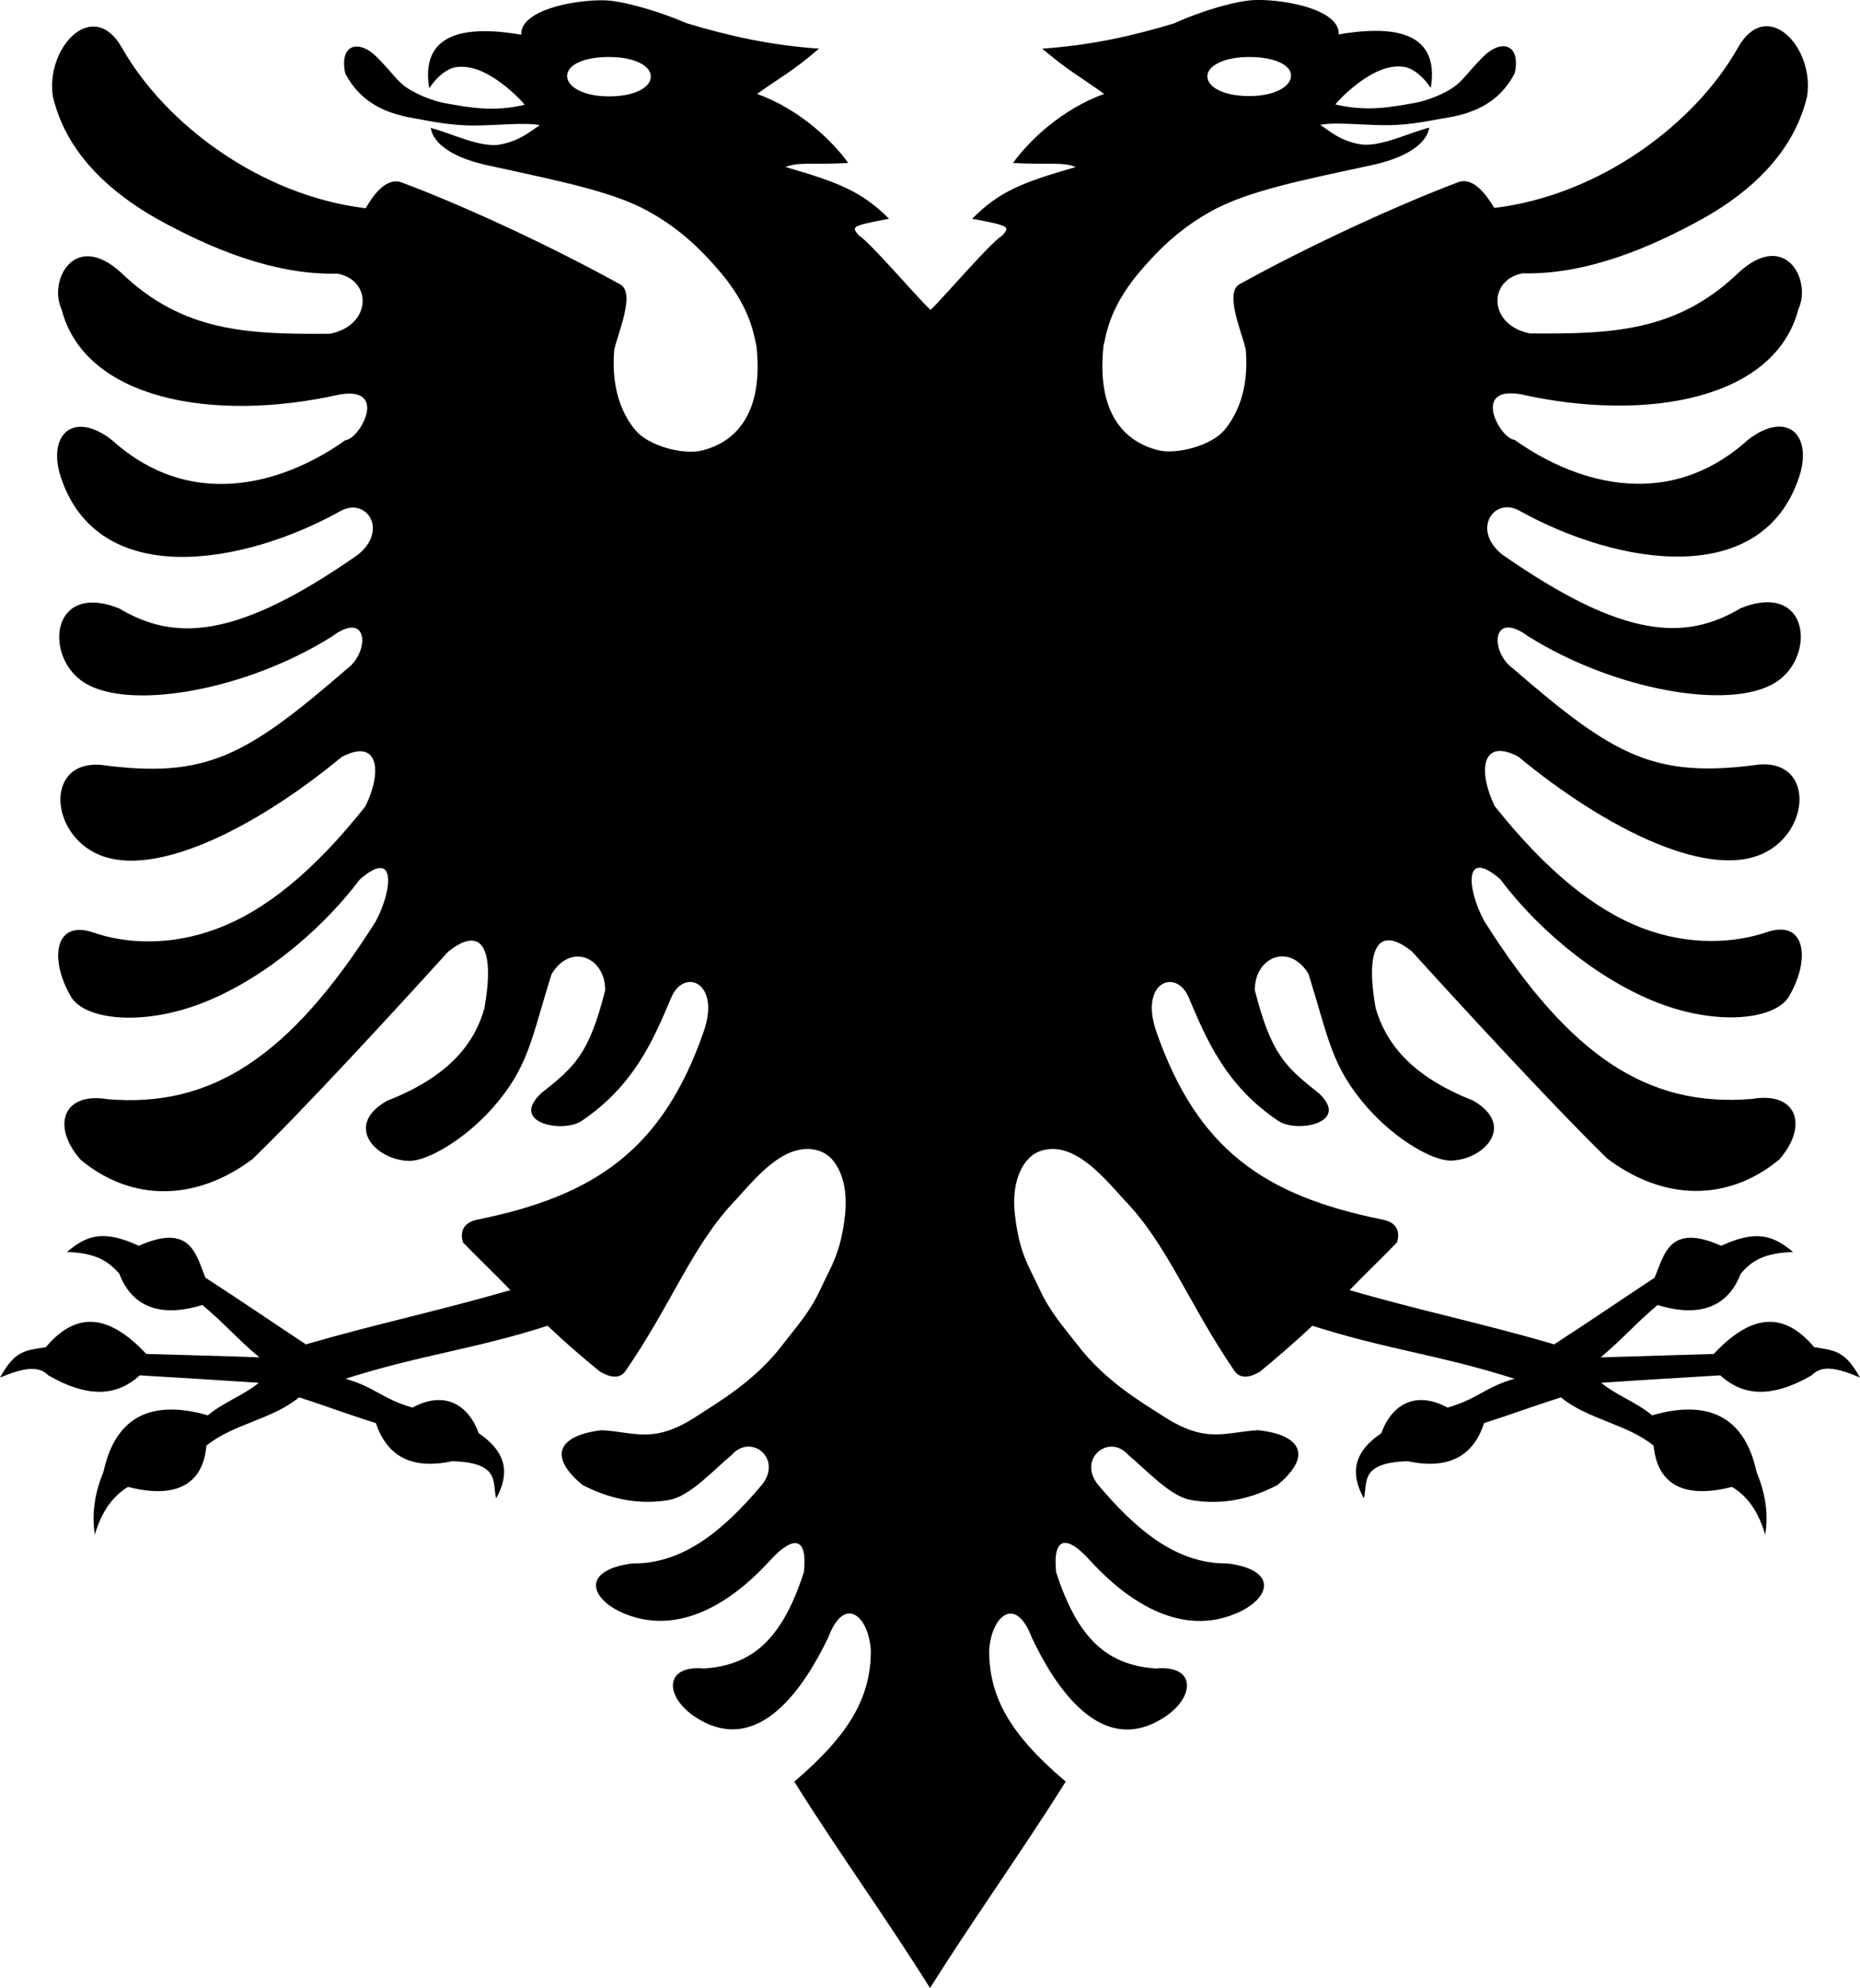
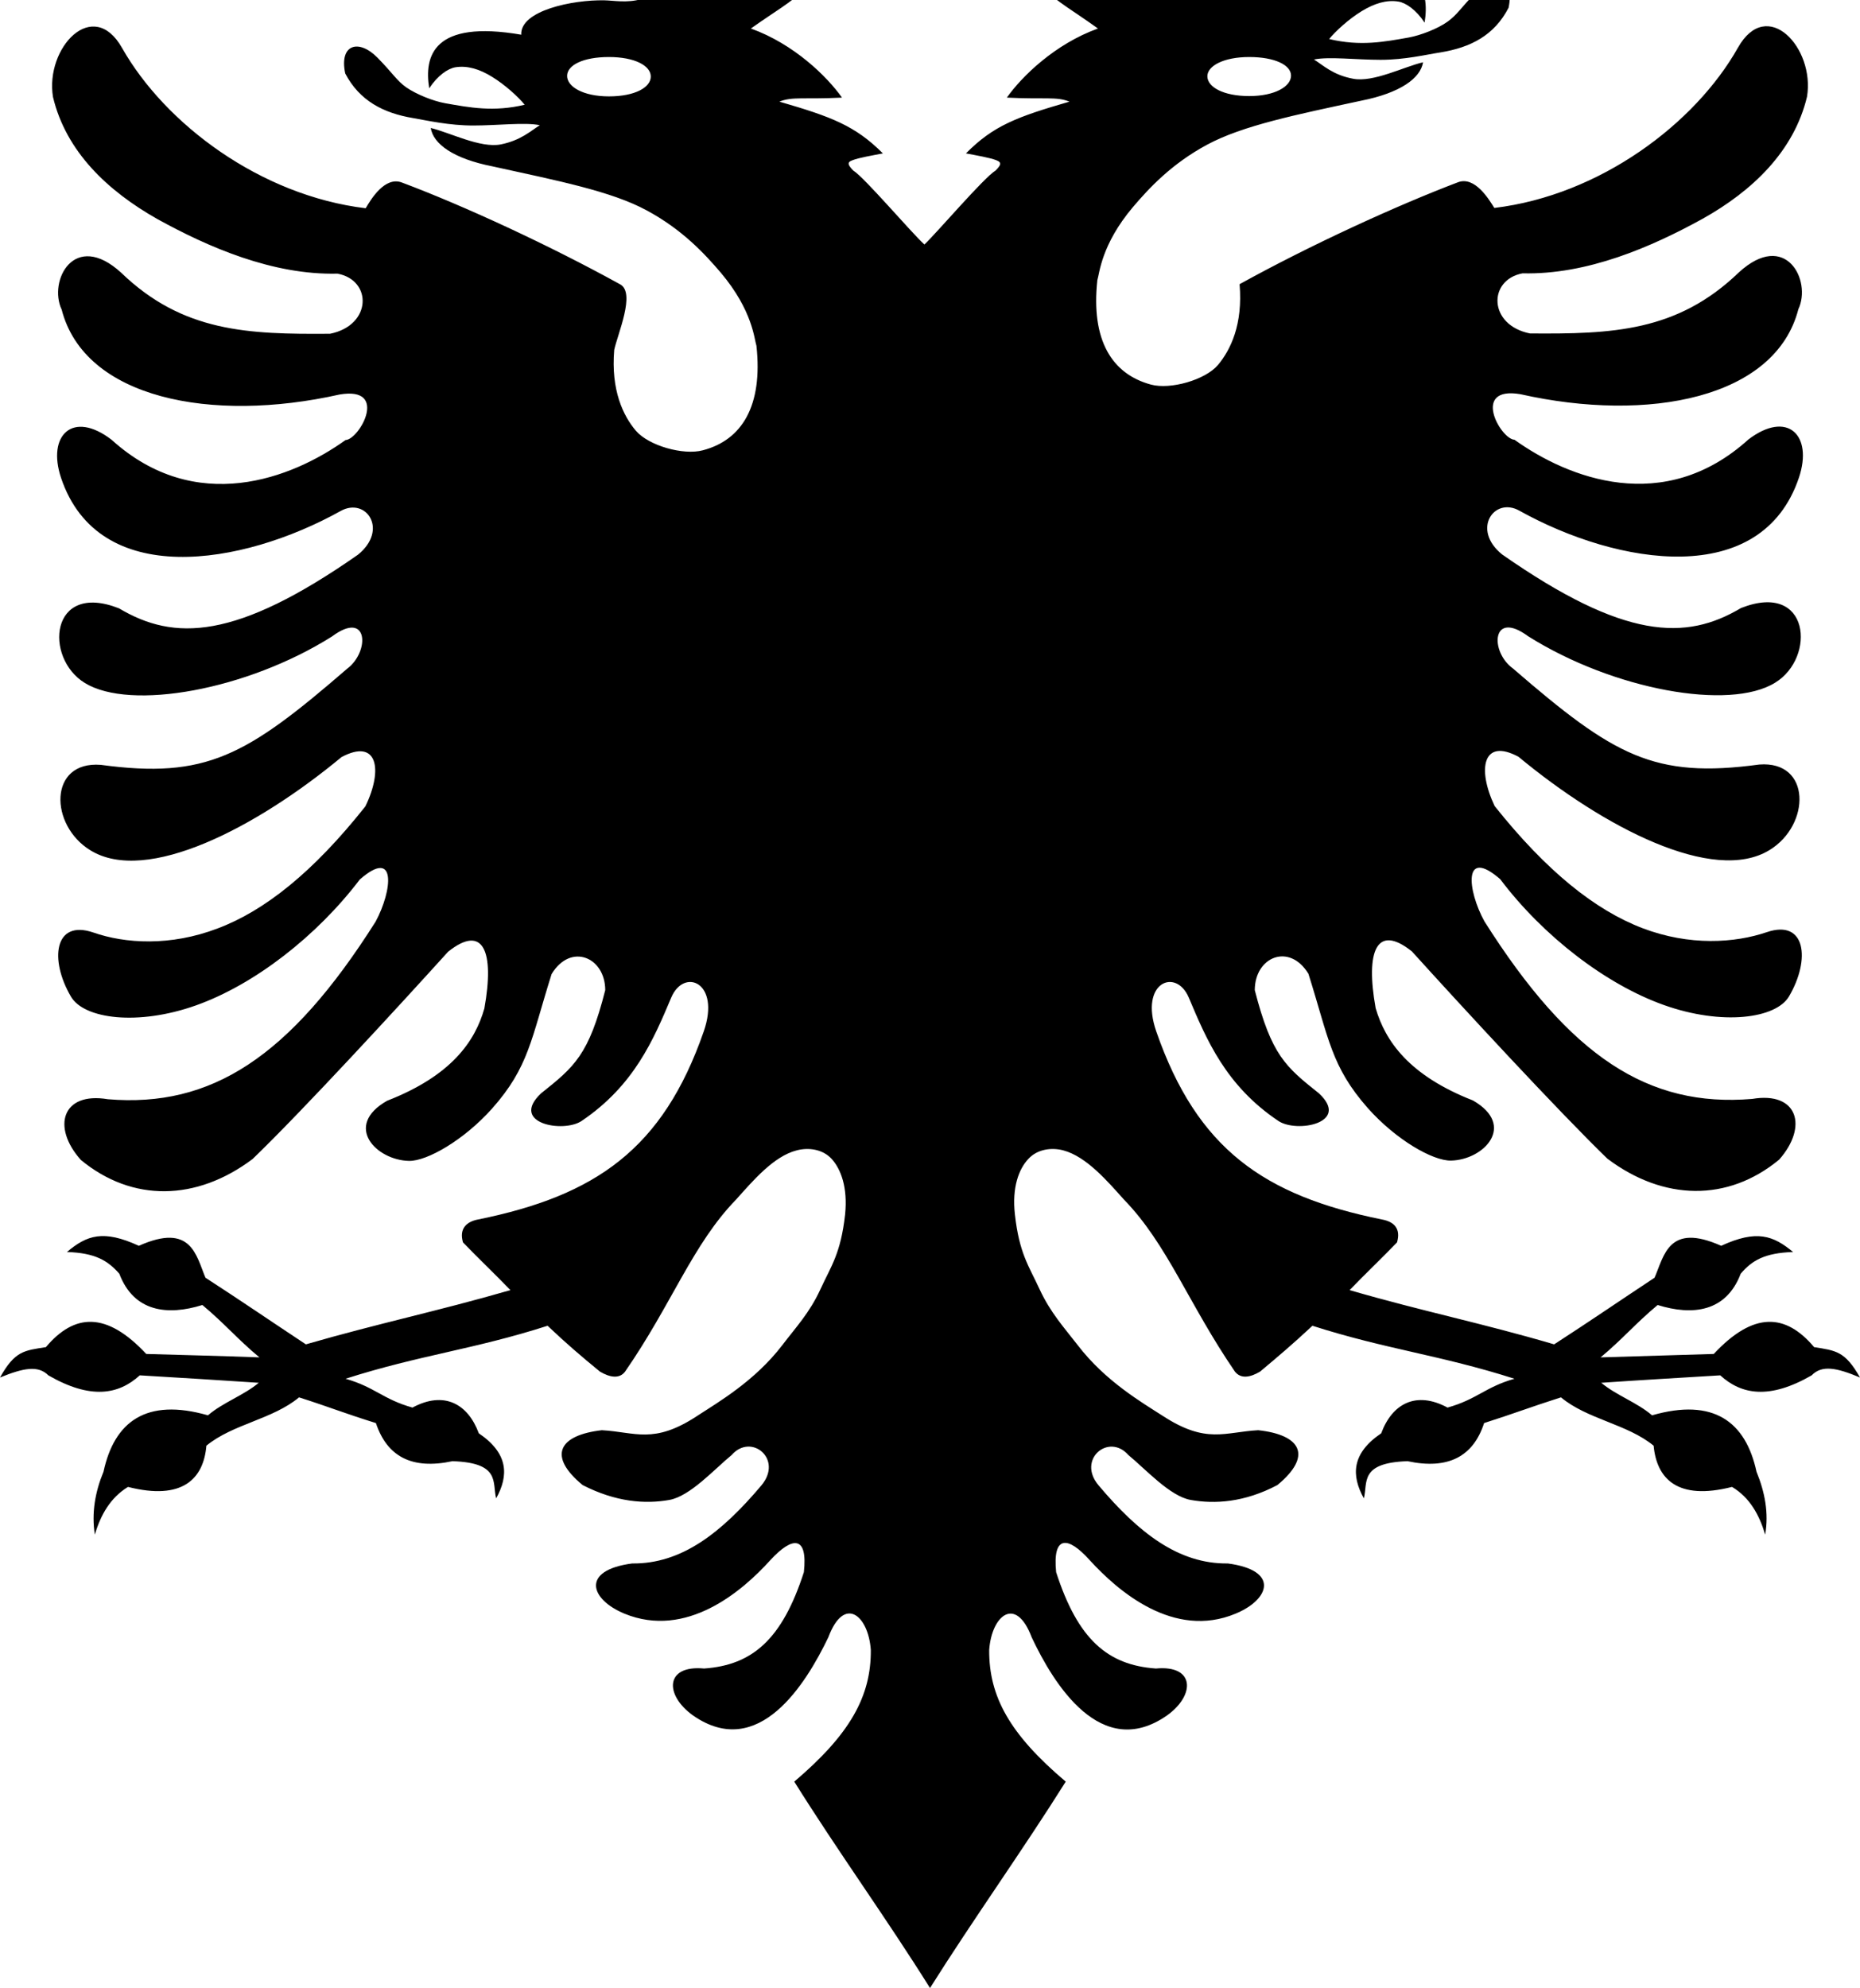
<svg xmlns="http://www.w3.org/2000/svg" version="1.1" id="Graphic_Elements" x="0px" y="0px" viewBox="0 0 600.2 641.5" style="enable-background:new 0 0 600.2 641.5;" xml:space="preserve">
-   <path id="_x31_" d="M195,0.1c-10.2-0.2-27.2,3.3-26.8,11.1c-28.4-4.9-31.4,6.9-29.7,17.3c2.7-4.1,6-6.4,8.5-6.8  c3.8-0.6,7.8,0.6,11.8,3.1c4.1,2.5,8.5,6.5,10.5,9c-10,2.4-17.8,0.9-25.7-0.5c-3.9-0.7-9.3-2.9-12.5-5.1c-3.2-2.3-4.2-4.4-9.3-9.6  c-6-6.1-12.4-4.4-10.4,5.1c4.6,8.8,12.3,12.8,21.9,14.4c4.6,0.8,11.6,2.4,19.4,2.4c7.9,0,16.7-1.1,21.5-0.1  c-2.9,1.8-6.1,4.9-12.6,6.2c-6.6,1.3-16.6-3.9-22.6-5.3c0.8,5.1,7.2,9.9,20,12.4c20.9,4.6,38.3,8,49.7,14.2  c11.5,6.2,18.7,14,23.9,20.1c10.3,12.2,10.8,21.5,11.5,23.6c2.1,19.4-4.7,30.4-17.3,33.7c-6.3,1.7-17.5-1.5-21.6-6.3  s-8.1-13.1-7-26.1c1.1-5.1,6.9-18.3,2-21.1c-22.8-12.6-50.5-25.4-70.5-32.9c-5.5-2.1-10,5.4-11.7,8.3C84,63.1,53.3,40,39.4,15.5  c-9.4-16.7-24.9,0-22.3,15.8c4.2,17.6,17.6,30.3,33.7,39.4c16.5,9.1,37.2,18.1,58.1,17.6c11.3,2.1,11.1,16.7-2.4,19.4  C80.1,107.9,59,107.2,39.1,88C24,74.2,15.5,90.6,19.9,99.9c7.4,28.7,48.3,36.7,89.7,27.4c16-2.7,6.4,14.5,1.9,14.7  c-17.3,12.4-48.3,24.5-75.5-0.1c-12.5-9.6-20.9-1.5-16.3,12.3c12.1,36,58.4,28.4,90.2,10.7c8.2-4.6,15.6,6,5.6,14.1  c-39.5,27.6-59.3,27.9-77.1,17.3c-22.3-8.8-24.3,16-11,24.1c14.7,9,52.2,2.3,79.7-15c11.8-8.8,12.3,4.9,4.9,10.4  c-32.6,28.2-45.5,35.6-79.5,31c-16.9-1.3-16.6,19.5-3.3,27.6c18.1,11.1,53.5-7.3,81-30.1c11.6-6.2,13.5,4,7.7,15.9  c-16.8,21.2-32.5,33.7-47.7,39.4c-15.2,5.8-29.8,4.9-40.1,1.3c-12.6-4.3-14.2,8.8-7.2,20.7c4.2,7.2,21.6,9.5,40.4,2.8  c18.8-6.7,38.9-22.3,52.8-40.6c12-10.5,10.5,3.6,5.1,13.6c-27.7,43.8-53.1,60.1-86.4,57.3c-14.8-2.5-18.2,9-8.7,19.6  c16.6,13.7,37.3,13.3,55.4-0.3c16.1-15.5,46.9-49,63.1-66.9c11.4-9.1,15-0.1,11.7,18.3c-3,10.6-10.6,21.7-31.4,29.8  c-14.2,8.1-3.5,19.2,7.1,19.4c5.8,0.1,17.7-6.7,26.8-16.9c11.9-13.4,12.6-22.5,19.2-43.4c6.2-10.2,17.3-5.4,17.3,5.2  c-5.3,20.9-9.9,24.7-20.7,33.3c-10.3,9.7,7.2,12.9,13.1,8.9c17-11.5,23.2-26.3,28.9-39.8c4.1-9.7,16-5,10.5,10.9  c-13.2,38-34.9,53-72.8,60.7c-3.8,0.7-6.2,3-4.9,7.4c5.1,5.3,10.2,10.1,15.3,15.4c-23.5,6.8-42.5,10.7-66,17.5  c-11.5-7.6-20.8-14-32.4-21.5c-3-7.1-4.5-17.9-21.5-10.3c-11.5-5.3-16.8-3.4-23.2,2c9.2,0.3,13.2,2.8,16.9,7  c4.7,12.4,15.6,13.6,26.8,10.1c7.3,6.1,11.1,10.8,18.4,16.9c-13.5-0.5-23-0.7-36.5-1.1c-12.9-13.8-23.2-13.1-32.4-2.2  c-7,1.1-10,1.2-14.8,9.8c7.6-3.1,12.3-4,15.6-0.7c13.7,7.9,22.7,6.2,29.5,0c13.2,0.8,25.1,1.5,38.4,2.4c-4.9,4.1-11.5,6.3-16.4,10.5  c-19.9-5.7-30.2,2-33.7,18.2c-2.7,6.5-3.9,13.3-2.8,20.3c1.9-6.4,5-11.9,10.7-15.4c17.7,4.5,24.4-2.7,25.3-13.3  c8.5-7,21.4-8.5,29.9-15.6c10,3.2,14.8,5.2,24.8,8.3c3.6,10.8,11.6,15.1,24.7,12.3c15.6,0.5,12.8,6.9,14.1,12c4.1-7.4,4-14.5-5.6-21  c-3.5-9.5-11.2-13.8-21.4-8.3c-9.6-2.7-12.1-6.6-21.6-9.3c24.1-7.7,41.2-9.4,65.2-17.1c6,5.7,10.8,9.8,16.9,14.8  c3.2,1.9,6.3,2.4,8.1,0c15.1-21.8,21.8-41.1,35.8-55.5c5.4-6,12.1-14,19.6-15.9c3.8-1,8.4-0.4,11.3,2.8c2.9,3.2,5.2,9.1,4.3,17.9  c-1.4,12.6-4.5,16.6-8,24.2c-3.5,7.6-7.9,12.2-12.3,18c-8.9,11.6-20.7,18.4-27.6,22.9c-13.9,9.1-19.8,5.1-30.6,4.5  c-13.9,1.6-17.6,8.3-6.2,17.7c10.7,5.5,20.2,6.2,28,4.8c6.7-1.2,14.5-9.9,20.1-14.5c6.3-7.2,16.7,1.3,9.6,9.8  c-12.9,15.3-25.8,25.4-41.7,25.2c-16.7,2.2-13.6,11.6-2.5,16.2c20,8.2,38-7.2,47.1-17.3c7.1-7.7,12.1-8,10.8,3.9  c-7,21.7-16.6,30-32.2,31.1c-12.7-1.2-12.8,8.6-3.5,15.2c21.1,14.6,36.4-10.3,43.6-25.3c5.1-13.6,12.9-7.1,13.7,4.1  c0.1,15-6.7,27.2-24.7,42.5c13.8,22.1,30,44.5,43.8,66.6c13.9-22.1,30-44.6,43.8-66.6c-18.1-15.3-24.8-27.5-24.7-42.5  c0.8-11.2,8.6-17.6,13.7-4.1c7.1,15.1,22.4,40,43.6,25.3c9.3-6.6,9.1-16.4-3.5-15.2c-15.6-1.1-25.2-9.4-32.2-31.1  c-1.2-12,3.8-11.7,10.8-3.9c9.2,10.1,27.2,25.6,47.1,17.3c11.1-4.6,14.2-14-2.5-16.2c-15.9,0.2-28.8-9.9-41.7-25.2  c-7.1-8.4,3.3-17,9.6-9.8c5.6,4.6,13.4,13.3,20.1,14.5c7.8,1.4,17.4,0.8,28-4.8c11.4-9.4,7.7-16.2-6.2-17.7  c-10.8,0.6-16.7,4.5-30.6-4.5c-7-4.5-18.7-11.3-27.6-22.9c-4.5-5.8-8.8-10.5-12.3-18c-3.5-7.6-6.6-11.6-8-24.2  c-1-8.8,1.3-14.7,4.3-17.9c2.9-3.2,7.5-3.8,11.3-2.8c7.5,2,14.3,10,19.6,15.9c14,14.4,20.8,33.6,35.8,55.5c1.9,2.4,4.9,1.9,8.1,0  c6.1-5.1,10.8-9.1,16.9-14.8c24.1,7.7,41.1,9.4,65.2,17.1c-9.5,2.7-12,6.6-21.6,9.3c-10.2-5.5-17.9-1.2-21.4,8.3  c-9.6,6.5-9.7,13.6-5.6,21c1.3-5.1-1.5-11.5,14.1-12c13.1,2.8,21.2-1.5,24.7-12.3c10-3.2,14.8-5.1,24.8-8.3  c8.5,7.1,21.4,8.6,29.9,15.6c1,10.6,7.6,17.8,25.3,13.3c5.7,3.4,8.8,9,10.7,15.4c1.2-7-0.1-13.7-2.8-20.3  c-3.5-16.2-13.9-23.9-33.7-18.2c-4.9-4.2-11.5-6.4-16.4-10.5c13.2-0.9,25.2-1.6,38.4-2.4c6.8,6.2,15.8,7.9,29.5,0  c3.3-3.4,8-2.5,15.6,0.7c-4.8-8.5-7.8-8.7-14.8-9.8c-9.2-10.9-19.5-11.6-32.4,2.2c-13.5,0.4-22.9,0.7-36.5,1.1  c7.3-6.1,11.1-10.8,18.4-16.9c11.2,3.5,22.1,2.3,26.8-10.1c3.6-4.2,7.6-6.7,16.9-7c-6.4-5.3-11.7-7.3-23.2-2  c-17-7.6-18.4,3.2-21.5,10.3c-11.5,7.6-20.8,14-32.4,21.5c-23.5-6.9-42.6-10.7-66-17.5c5.1-5.3,10.2-10.1,15.3-15.4  c1.3-4.5-1-6.7-4.9-7.4c-38-7.7-59.6-22.7-72.8-60.7c-5.5-15.9,6.4-20.6,10.5-10.9c5.7,13.5,11.9,28.4,28.9,39.8  c5.9,4,23.4,0.7,13.1-8.9c-10.8-8.6-15.3-12.3-20.7-33.3c0-10.7,11.1-15.4,17.3-5.3c6.6,20.9,7.3,29.9,19.2,43.4  c9.1,10.2,20.9,17,26.8,16.9c10.6-0.2,21.2-11.3,7.1-19.4c-20.7-8.1-28.3-19.2-31.4-29.8c-3.3-18.4,0.3-27.4,11.7-18.3  c16.2,17.9,47,51.3,63.1,66.9c18.1,13.6,38.8,14,55.4,0.3c9.4-10.6,6.1-22.1-8.7-19.6c-33.4,2.8-58.7-13.5-86.4-57.3  c-5.5-10-7-24.1,5.1-13.6c13.8,18.3,34,33.9,52.8,40.6s36.2,4.4,40.4-2.8c7-11.9,5.4-25-7.2-20.7c-10.3,3.5-24.9,4.5-40.1-1.3  s-30.9-18.3-47.7-39.4c-5.7-12-3.8-22.1,7.7-15.9c27.5,22.8,62.9,41.2,81,30.1c13.3-8.1,13.5-28.9-3.3-27.6  c-34,4.6-46.9-2.8-79.5-31c-7.5-5.4-6.9-19.1,4.9-10.4c27.5,17.3,65,24.1,79.7,15c13.3-8.1,11.3-32.9-11-24.1  c-17.8,10.6-37.6,10.3-77.1-17.3c-10-8.1-2.5-18.7,5.6-14.1c31.8,17.7,78.1,25.3,90.2-10.7c4.6-13.8-3.8-21.8-16.3-12.3  c-27.3,24.7-58.2,12.5-75.5,0.1c-4.5-0.2-14.1-17.4,1.9-14.7c41.4,9.3,82.3,1.3,89.7-27.4c4.4-9.3-4.1-25.7-19.2-11.9  c-19.9,19.2-41,19.9-67.4,19.7c-13.5-2.7-13.6-17.3-2.4-19.4c20.9,0.5,41.6-8.5,58.1-17.6c16.1-9,29.5-21.8,33.7-39.4  c2.6-15.8-12.9-32.5-22.3-15.8C547,39.9,516.3,63,482.2,67.1c-1.8-2.9-6.3-10.3-11.7-8.3c-20,7.6-47.7,20.3-70.5,32.9  c-5,2.7,0.9,16,2,21.1c1.1,13-2.9,21.2-7,26.1c-4.1,4.8-15.3,8-21.6,6.3c-12.6-3.4-19.4-14.3-17.3-33.7c0.7-2.1,1.2-11.4,11.5-23.6  c5.2-6.1,12.4-13.9,23.9-20.1s28.8-9.7,49.7-14.2c12.7-2.5,19.2-7.3,20-12.4c-6.1,1.4-16.1,6.6-22.6,5.3c-6.5-1.2-9.7-4.4-12.6-6.2  c4.8-1,13.6,0.1,21.5,0.1s14.8-1.7,19.4-2.4c9.7-1.6,17.3-5.5,21.9-14.4c2-9.5-4.4-11.2-10.4-5.1c-5.1,5.2-6.1,7.3-9.3,9.6  c-3.2,2.3-8.7,4.4-12.5,5.1c-7.9,1.4-15.6,2.9-25.7,0.5c2-2.5,6.4-6.5,10.5-9s8-3.7,11.8-3.1c2.5,0.4,5.8,2.7,8.5,6.8  c1.7-10.5-1.3-22.2-29.7-17.3c0.4-7.8-16.6-11.3-26.8-11.1c-5.8,0.1-17.6,3.5-26.2,7.5c-13.5,4.1-26.9,7.1-42.7,8.2  c9.1,7.6,10.9,8.1,20,14.6c-13.9,5-24.6,15.5-29.4,22.3c12.1,0.6,16.1-0.4,20.2,1.3c-16.9,4.9-24.5,7.7-33.4,16.7  c3.2,0.6,7.8,1.4,9.8,2.2c2.1,0.8,1.2,1.8-0.2,3.3c-3.9,2.4-18.7,19.8-23,23.9c-4.4-4-19.2-21.5-23-23.9c-1.4-1.5-2.3-2.6-0.2-3.3  c2-0.8,6.7-1.6,9.8-2.2c-8.9-8.9-16.5-11.8-33.4-16.7c4.1-1.7,8.1-0.7,20.2-1.3c-4.8-6.8-15.5-17.3-29.4-22.3  c9.2-6.5,10.9-6.9,20-14.6c-15.7-1.1-29.1-4.1-42.7-8.2C212.6,3.6,200.8,0.2,195,0.1z M196.5,18.4c8.3,0,13.5,2.8,13.5,6.3  s-5.1,6.4-13.5,6.4c-8.3,0-13.5-3.1-13.5-6.6C183,21,188.2,18.4,196.5,18.4z M403.1,18.4c8.3,0,13.5,2.6,13.5,6  c0,3.5-5.2,6.6-13.5,6.6s-13.5-2.9-13.5-6.4C389.6,21.3,394.8,18.4,403.1,18.4z" />
+   <path id="_x31_" d="M195,0.1c-10.2-0.2-27.2,3.3-26.8,11.1c-28.4-4.9-31.4,6.9-29.7,17.3c2.7-4.1,6-6.4,8.5-6.8  c3.8-0.6,7.8,0.6,11.8,3.1c4.1,2.5,8.5,6.5,10.5,9c-10,2.4-17.8,0.9-25.7-0.5c-3.9-0.7-9.3-2.9-12.5-5.1c-3.2-2.3-4.2-4.4-9.3-9.6  c-6-6.1-12.4-4.4-10.4,5.1c4.6,8.8,12.3,12.8,21.9,14.4c4.6,0.8,11.6,2.4,19.4,2.4c7.9,0,16.7-1.1,21.5-0.1  c-2.9,1.8-6.1,4.9-12.6,6.2c-6.6,1.3-16.6-3.9-22.6-5.3c0.8,5.1,7.2,9.9,20,12.4c20.9,4.6,38.3,8,49.7,14.2  c11.5,6.2,18.7,14,23.9,20.1c10.3,12.2,10.8,21.5,11.5,23.6c2.1,19.4-4.7,30.4-17.3,33.7c-6.3,1.7-17.5-1.5-21.6-6.3  s-8.1-13.1-7-26.1c1.1-5.1,6.9-18.3,2-21.1c-22.8-12.6-50.5-25.4-70.5-32.9c-5.5-2.1-10,5.4-11.7,8.3C84,63.1,53.3,40,39.4,15.5  c-9.4-16.7-24.9,0-22.3,15.8c4.2,17.6,17.6,30.3,33.7,39.4c16.5,9.1,37.2,18.1,58.1,17.6c11.3,2.1,11.1,16.7-2.4,19.4  C80.1,107.9,59,107.2,39.1,88C24,74.2,15.5,90.6,19.9,99.9c7.4,28.7,48.3,36.7,89.7,27.4c16-2.7,6.4,14.5,1.9,14.7  c-17.3,12.4-48.3,24.5-75.5-0.1c-12.5-9.6-20.9-1.5-16.3,12.3c12.1,36,58.4,28.4,90.2,10.7c8.2-4.6,15.6,6,5.6,14.1  c-39.5,27.6-59.3,27.9-77.1,17.3c-22.3-8.8-24.3,16-11,24.1c14.7,9,52.2,2.3,79.7-15c11.8-8.8,12.3,4.9,4.9,10.4  c-32.6,28.2-45.5,35.6-79.5,31c-16.9-1.3-16.6,19.5-3.3,27.6c18.1,11.1,53.5-7.3,81-30.1c11.6-6.2,13.5,4,7.7,15.9  c-16.8,21.2-32.5,33.7-47.7,39.4c-15.2,5.8-29.8,4.9-40.1,1.3c-12.6-4.3-14.2,8.8-7.2,20.7c4.2,7.2,21.6,9.5,40.4,2.8  c18.8-6.7,38.9-22.3,52.8-40.6c12-10.5,10.5,3.6,5.1,13.6c-27.7,43.8-53.1,60.1-86.4,57.3c-14.8-2.5-18.2,9-8.7,19.6  c16.6,13.7,37.3,13.3,55.4-0.3c16.1-15.5,46.9-49,63.1-66.9c11.4-9.1,15-0.1,11.7,18.3c-3,10.6-10.6,21.7-31.4,29.8  c-14.2,8.1-3.5,19.2,7.1,19.4c5.8,0.1,17.7-6.7,26.8-16.9c11.9-13.4,12.6-22.5,19.2-43.4c6.2-10.2,17.3-5.4,17.3,5.2  c-5.3,20.9-9.9,24.7-20.7,33.3c-10.3,9.7,7.2,12.9,13.1,8.9c17-11.5,23.2-26.3,28.9-39.8c4.1-9.7,16-5,10.5,10.9  c-13.2,38-34.9,53-72.8,60.7c-3.8,0.7-6.2,3-4.9,7.4c5.1,5.3,10.2,10.1,15.3,15.4c-23.5,6.8-42.5,10.7-66,17.5  c-11.5-7.6-20.8-14-32.4-21.5c-3-7.1-4.5-17.9-21.5-10.3c-11.5-5.3-16.8-3.4-23.2,2c9.2,0.3,13.2,2.8,16.9,7  c4.7,12.4,15.6,13.6,26.8,10.1c7.3,6.1,11.1,10.8,18.4,16.9c-13.5-0.5-23-0.7-36.5-1.1c-12.9-13.8-23.2-13.1-32.4-2.2  c-7,1.1-10,1.2-14.8,9.8c7.6-3.1,12.3-4,15.6-0.7c13.7,7.9,22.7,6.2,29.5,0c13.2,0.8,25.1,1.5,38.4,2.4c-4.9,4.1-11.5,6.3-16.4,10.5  c-19.9-5.7-30.2,2-33.7,18.2c-2.7,6.5-3.9,13.3-2.8,20.3c1.9-6.4,5-11.9,10.7-15.4c17.7,4.5,24.4-2.7,25.3-13.3  c8.5-7,21.4-8.5,29.9-15.6c10,3.2,14.8,5.2,24.8,8.3c3.6,10.8,11.6,15.1,24.7,12.3c15.6,0.5,12.8,6.9,14.1,12c4.1-7.4,4-14.5-5.6-21  c-3.5-9.5-11.2-13.8-21.4-8.3c-9.6-2.7-12.1-6.6-21.6-9.3c24.1-7.7,41.2-9.4,65.2-17.1c6,5.7,10.8,9.8,16.9,14.8  c3.2,1.9,6.3,2.4,8.1,0c15.1-21.8,21.8-41.1,35.8-55.5c5.4-6,12.1-14,19.6-15.9c3.8-1,8.4-0.4,11.3,2.8c2.9,3.2,5.2,9.1,4.3,17.9  c-1.4,12.6-4.5,16.6-8,24.2c-3.5,7.6-7.9,12.2-12.3,18c-8.9,11.6-20.7,18.4-27.6,22.9c-13.9,9.1-19.8,5.1-30.6,4.5  c-13.9,1.6-17.6,8.3-6.2,17.7c10.7,5.5,20.2,6.2,28,4.8c6.7-1.2,14.5-9.9,20.1-14.5c6.3-7.2,16.7,1.3,9.6,9.8  c-12.9,15.3-25.8,25.4-41.7,25.2c-16.7,2.2-13.6,11.6-2.5,16.2c20,8.2,38-7.2,47.1-17.3c7.1-7.7,12.1-8,10.8,3.9  c-7,21.7-16.6,30-32.2,31.1c-12.7-1.2-12.8,8.6-3.5,15.2c21.1,14.6,36.4-10.3,43.6-25.3c5.1-13.6,12.9-7.1,13.7,4.1  c0.1,15-6.7,27.2-24.7,42.5c13.8,22.1,30,44.5,43.8,66.6c13.9-22.1,30-44.6,43.8-66.6c-18.1-15.3-24.8-27.5-24.7-42.5  c0.8-11.2,8.6-17.6,13.7-4.1c7.1,15.1,22.4,40,43.6,25.3c9.3-6.6,9.1-16.4-3.5-15.2c-15.6-1.1-25.2-9.4-32.2-31.1  c-1.2-12,3.8-11.7,10.8-3.9c9.2,10.1,27.2,25.6,47.1,17.3c11.1-4.6,14.2-14-2.5-16.2c-15.9,0.2-28.8-9.9-41.7-25.2  c-7.1-8.4,3.3-17,9.6-9.8c5.6,4.6,13.4,13.3,20.1,14.5c7.8,1.4,17.4,0.8,28-4.8c11.4-9.4,7.7-16.2-6.2-17.7  c-10.8,0.6-16.7,4.5-30.6-4.5c-7-4.5-18.7-11.3-27.6-22.9c-4.5-5.8-8.8-10.5-12.3-18c-3.5-7.6-6.6-11.6-8-24.2  c-1-8.8,1.3-14.7,4.3-17.9c2.9-3.2,7.5-3.8,11.3-2.8c7.5,2,14.3,10,19.6,15.9c14,14.4,20.8,33.6,35.8,55.5c1.9,2.4,4.9,1.9,8.1,0  c6.1-5.1,10.8-9.1,16.9-14.8c24.1,7.7,41.1,9.4,65.2,17.1c-9.5,2.7-12,6.6-21.6,9.3c-10.2-5.5-17.9-1.2-21.4,8.3  c-9.6,6.5-9.7,13.6-5.6,21c1.3-5.1-1.5-11.5,14.1-12c13.1,2.8,21.2-1.5,24.7-12.3c10-3.2,14.8-5.1,24.8-8.3  c8.5,7.1,21.4,8.6,29.9,15.6c1,10.6,7.6,17.8,25.3,13.3c5.7,3.4,8.8,9,10.7,15.4c1.2-7-0.1-13.7-2.8-20.3  c-3.5-16.2-13.9-23.9-33.7-18.2c-4.9-4.2-11.5-6.4-16.4-10.5c13.2-0.9,25.2-1.6,38.4-2.4c6.8,6.2,15.8,7.9,29.5,0  c3.3-3.4,8-2.5,15.6,0.7c-4.8-8.5-7.8-8.7-14.8-9.8c-9.2-10.9-19.5-11.6-32.4,2.2c-13.5,0.4-22.9,0.7-36.5,1.1  c7.3-6.1,11.1-10.8,18.4-16.9c11.2,3.5,22.1,2.3,26.8-10.1c3.6-4.2,7.6-6.7,16.9-7c-6.4-5.3-11.7-7.3-23.2-2  c-17-7.6-18.4,3.2-21.5,10.3c-11.5,7.6-20.8,14-32.4,21.5c-23.5-6.9-42.6-10.7-66-17.5c5.1-5.3,10.2-10.1,15.3-15.4  c1.3-4.5-1-6.7-4.9-7.4c-38-7.7-59.6-22.7-72.8-60.7c-5.5-15.9,6.4-20.6,10.5-10.9c5.7,13.5,11.9,28.4,28.9,39.8  c5.9,4,23.4,0.7,13.1-8.9c-10.8-8.6-15.3-12.3-20.7-33.3c0-10.7,11.1-15.4,17.3-5.3c6.6,20.9,7.3,29.9,19.2,43.4  c9.1,10.2,20.9,17,26.8,16.9c10.6-0.2,21.2-11.3,7.1-19.4c-20.7-8.1-28.3-19.2-31.4-29.8c-3.3-18.4,0.3-27.4,11.7-18.3  c16.2,17.9,47,51.3,63.1,66.9c18.1,13.6,38.8,14,55.4,0.3c9.4-10.6,6.1-22.1-8.7-19.6c-33.4,2.8-58.7-13.5-86.4-57.3  c-5.5-10-7-24.1,5.1-13.6c13.8,18.3,34,33.9,52.8,40.6s36.2,4.4,40.4-2.8c7-11.9,5.4-25-7.2-20.7c-10.3,3.5-24.9,4.5-40.1-1.3  s-30.9-18.3-47.7-39.4c-5.7-12-3.8-22.1,7.7-15.9c27.5,22.8,62.9,41.2,81,30.1c13.3-8.1,13.5-28.9-3.3-27.6  c-34,4.6-46.9-2.8-79.5-31c-7.5-5.4-6.9-19.1,4.9-10.4c27.5,17.3,65,24.1,79.7,15c13.3-8.1,11.3-32.9-11-24.1  c-17.8,10.6-37.6,10.3-77.1-17.3c-10-8.1-2.5-18.7,5.6-14.1c31.8,17.7,78.1,25.3,90.2-10.7c4.6-13.8-3.8-21.8-16.3-12.3  c-27.3,24.7-58.2,12.5-75.5,0.1c-4.5-0.2-14.1-17.4,1.9-14.7c41.4,9.3,82.3,1.3,89.7-27.4c4.4-9.3-4.1-25.7-19.2-11.9  c-19.9,19.2-41,19.9-67.4,19.7c-13.5-2.7-13.6-17.3-2.4-19.4c20.9,0.5,41.6-8.5,58.1-17.6c16.1-9,29.5-21.8,33.7-39.4  c2.6-15.8-12.9-32.5-22.3-15.8C547,39.9,516.3,63,482.2,67.1c-1.8-2.9-6.3-10.3-11.7-8.3c-20,7.6-47.7,20.3-70.5,32.9  c1.1,13-2.9,21.2-7,26.1c-4.1,4.8-15.3,8-21.6,6.3c-12.6-3.4-19.4-14.3-17.3-33.7c0.7-2.1,1.2-11.4,11.5-23.6  c5.2-6.1,12.4-13.9,23.9-20.1s28.8-9.7,49.7-14.2c12.7-2.5,19.2-7.3,20-12.4c-6.1,1.4-16.1,6.6-22.6,5.3c-6.5-1.2-9.7-4.4-12.6-6.2  c4.8-1,13.6,0.1,21.5,0.1s14.8-1.7,19.4-2.4c9.7-1.6,17.3-5.5,21.9-14.4c2-9.5-4.4-11.2-10.4-5.1c-5.1,5.2-6.1,7.3-9.3,9.6  c-3.2,2.3-8.7,4.4-12.5,5.1c-7.9,1.4-15.6,2.9-25.7,0.5c2-2.5,6.4-6.5,10.5-9s8-3.7,11.8-3.1c2.5,0.4,5.8,2.7,8.5,6.8  c1.7-10.5-1.3-22.2-29.7-17.3c0.4-7.8-16.6-11.3-26.8-11.1c-5.8,0.1-17.6,3.5-26.2,7.5c-13.5,4.1-26.9,7.1-42.7,8.2  c9.1,7.6,10.9,8.1,20,14.6c-13.9,5-24.6,15.5-29.4,22.3c12.1,0.6,16.1-0.4,20.2,1.3c-16.9,4.9-24.5,7.7-33.4,16.7  c3.2,0.6,7.8,1.4,9.8,2.2c2.1,0.8,1.2,1.8-0.2,3.3c-3.9,2.4-18.7,19.8-23,23.9c-4.4-4-19.2-21.5-23-23.9c-1.4-1.5-2.3-2.6-0.2-3.3  c2-0.8,6.7-1.6,9.8-2.2c-8.9-8.9-16.5-11.8-33.4-16.7c4.1-1.7,8.1-0.7,20.2-1.3c-4.8-6.8-15.5-17.3-29.4-22.3  c9.2-6.5,10.9-6.9,20-14.6c-15.7-1.1-29.1-4.1-42.7-8.2C212.6,3.6,200.8,0.2,195,0.1z M196.5,18.4c8.3,0,13.5,2.8,13.5,6.3  s-5.1,6.4-13.5,6.4c-8.3,0-13.5-3.1-13.5-6.6C183,21,188.2,18.4,196.5,18.4z M403.1,18.4c8.3,0,13.5,2.6,13.5,6  c0,3.5-5.2,6.6-13.5,6.6s-13.5-2.9-13.5-6.4C389.6,21.3,394.8,18.4,403.1,18.4z" />
</svg>